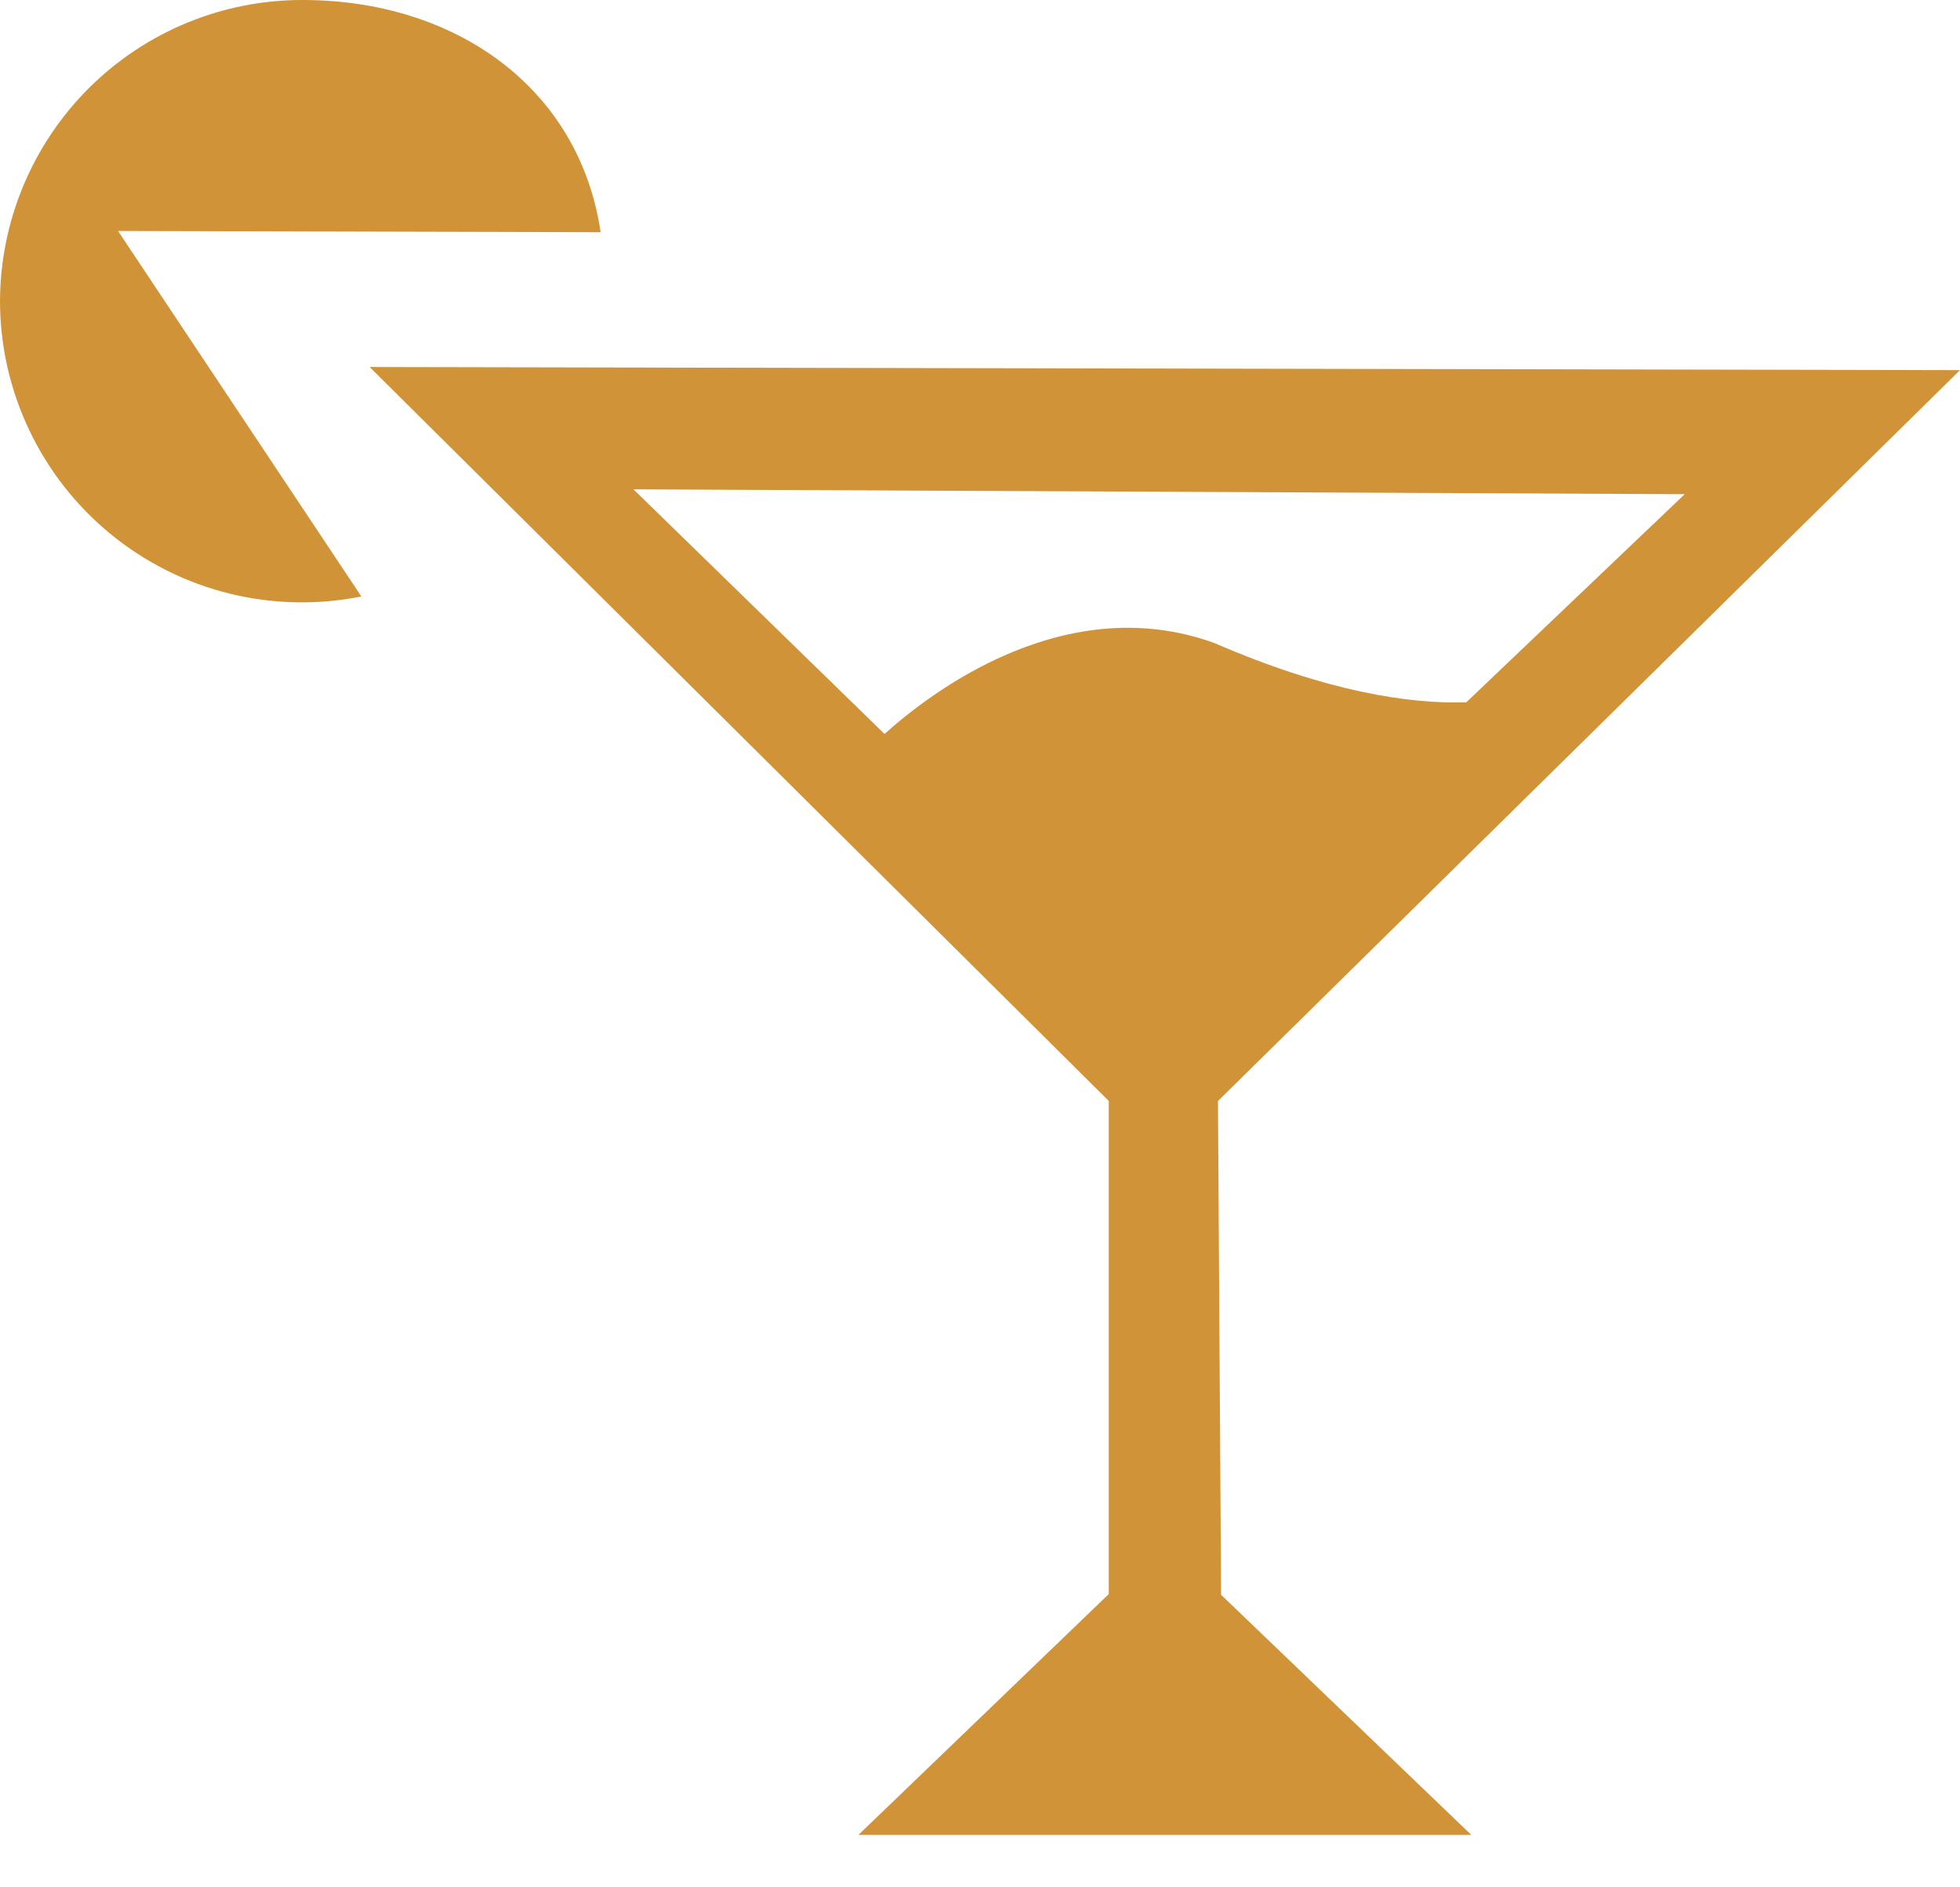
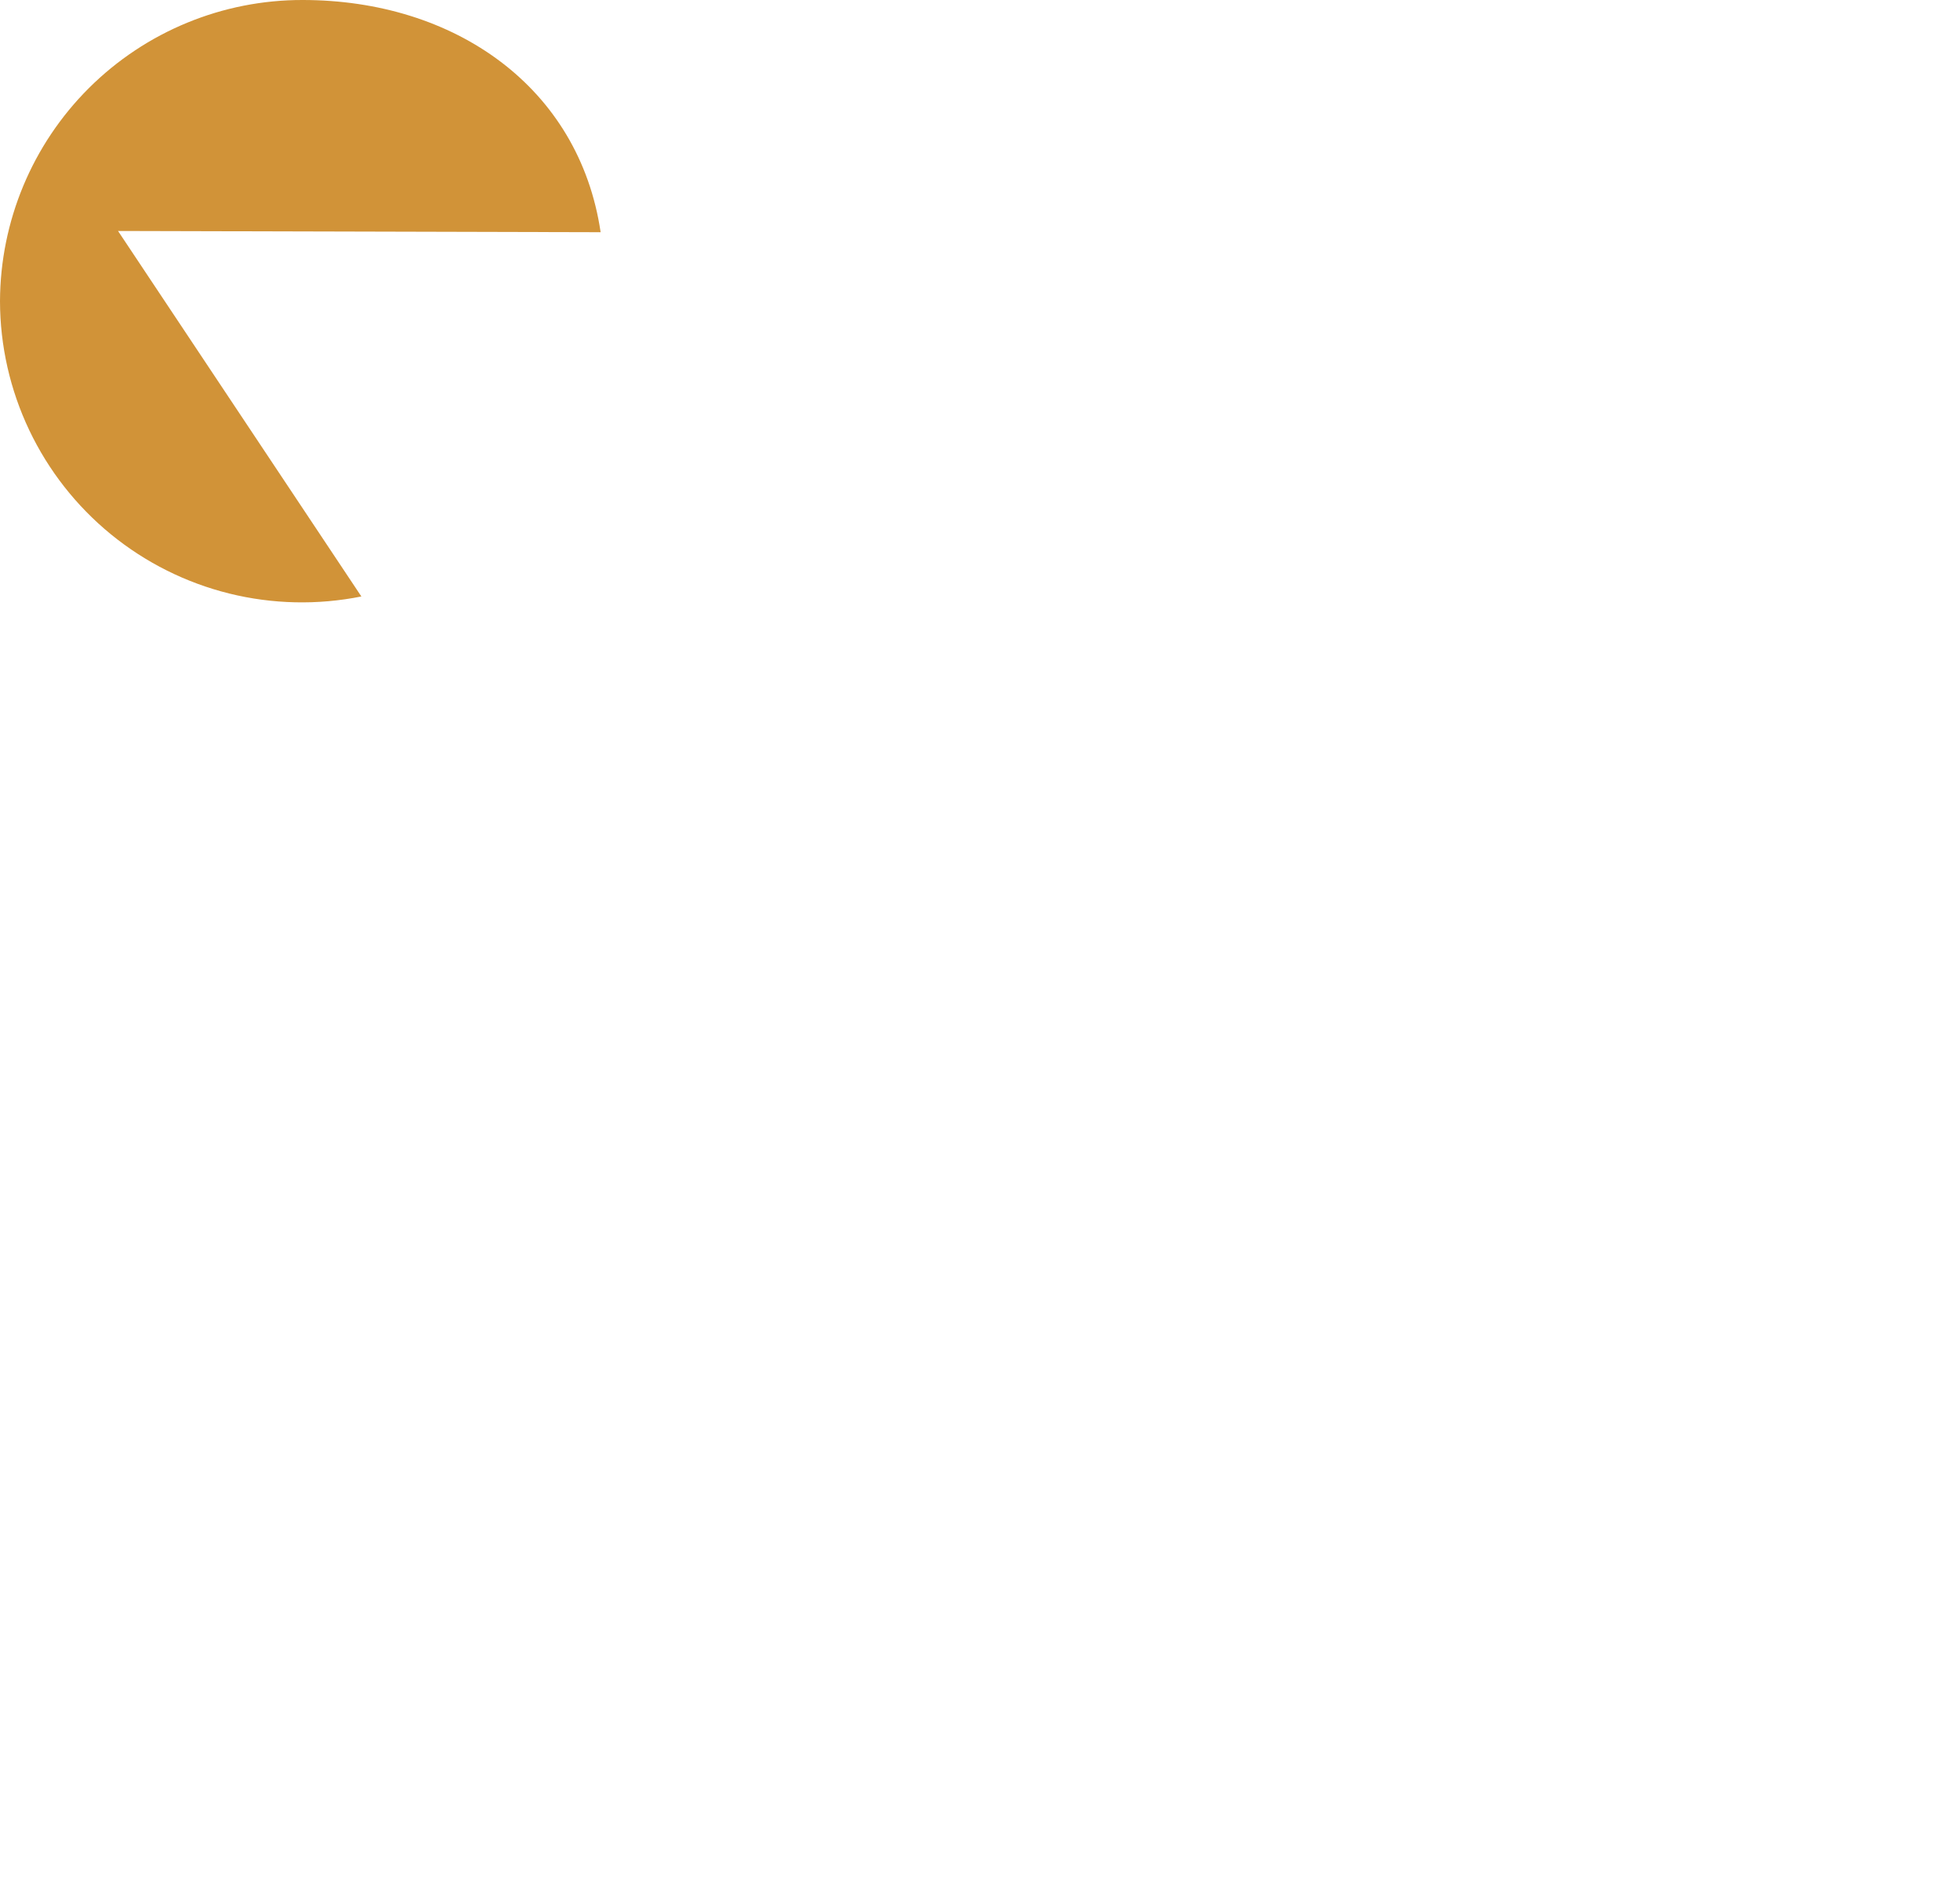
<svg xmlns="http://www.w3.org/2000/svg" width="27" height="26" viewBox="0 0 27 26" fill="none">
  <path fill-rule="evenodd" clip-rule="evenodd" d="M8.274 3.199C7.978 1.2 6.264 5.50134e-06 4.169 5.50134e-06C3.066 -0.002 2.008 0.434 1.226 1.212C0.445 1.99 0.004 3.046 0 4.149C0.001 4.764 0.139 5.371 0.403 5.926C0.667 6.481 1.051 6.971 1.527 7.36C2.003 7.749 2.56 8.028 3.156 8.176C3.753 8.324 4.375 8.338 4.978 8.217L1.626 3.182L8.274 3.199Z" fill="#D19338" />
-   <path fill-rule="evenodd" clip-rule="evenodd" d="M16.778 15.168L27 5.099L5.092 5.056L15.274 15.167V21.96L11.825 25.278H20.268L16.821 21.97L16.778 15.168ZM8.726 6.741L23.208 6.808L20.199 9.675C19.407 9.7 18.274 9.528 16.73 8.859C14.676 8.114 12.817 9.542 12.185 10.111L8.726 6.741Z" fill="#D19338" />
</svg>